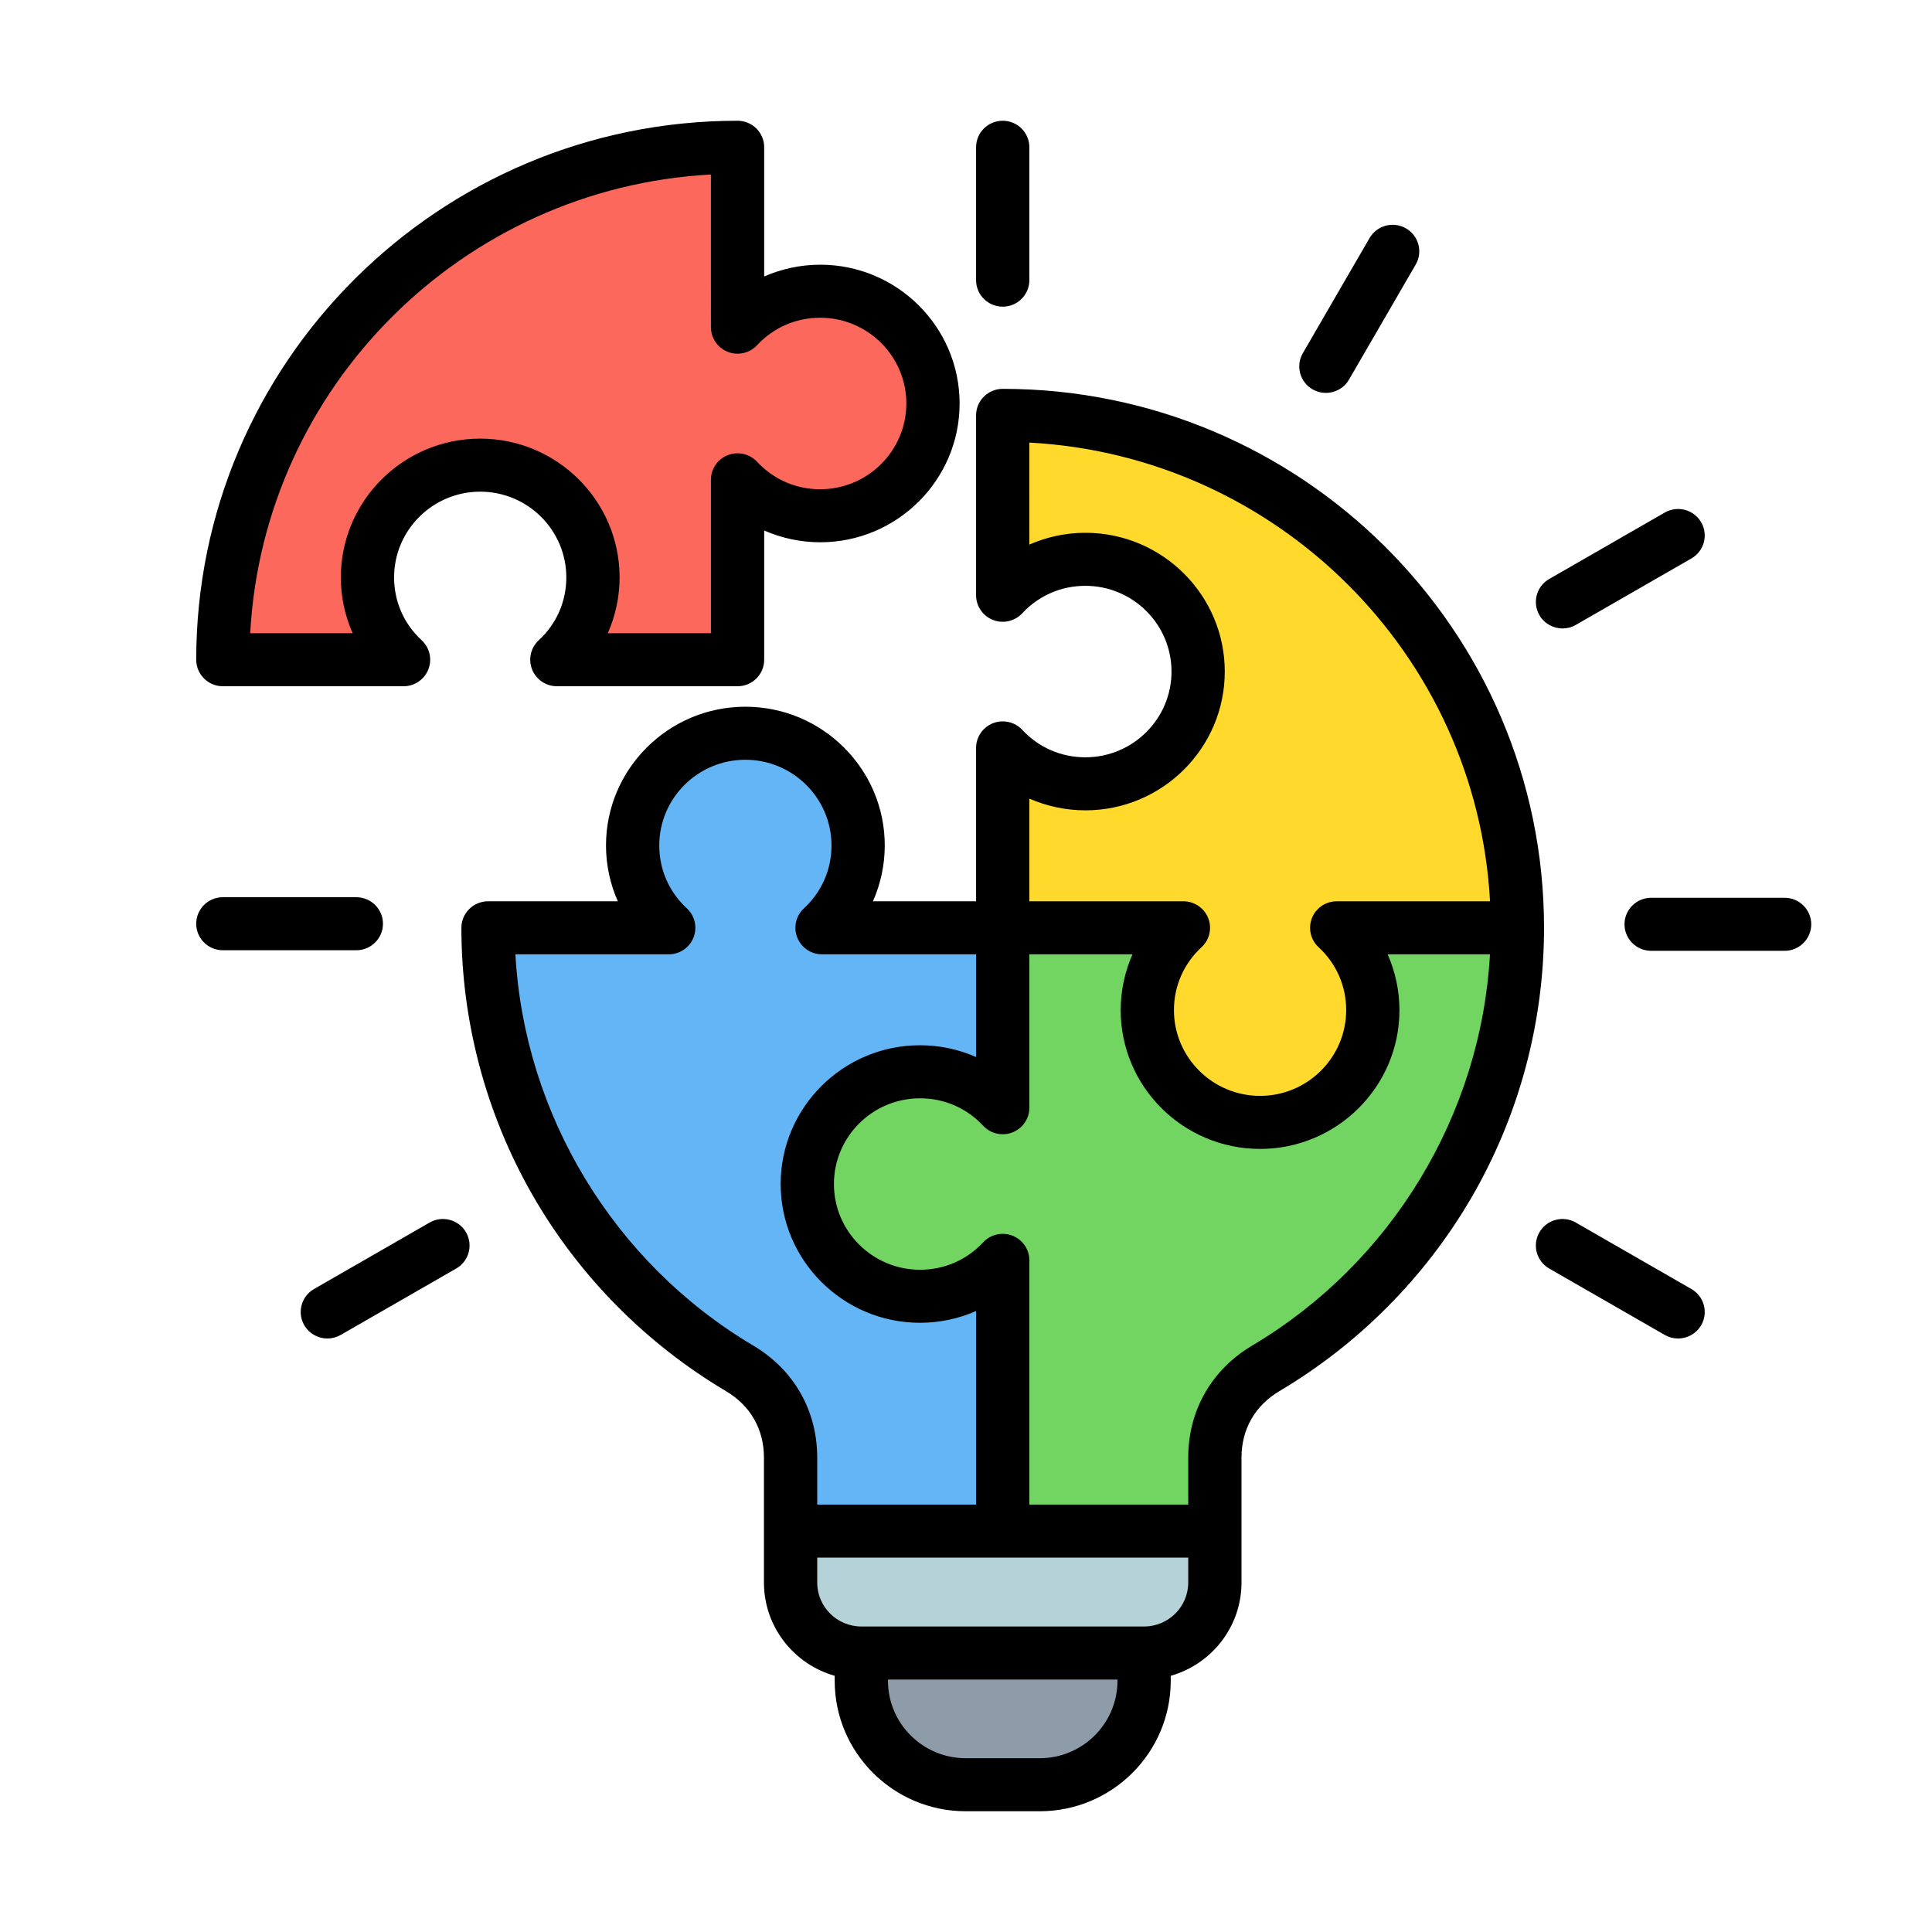
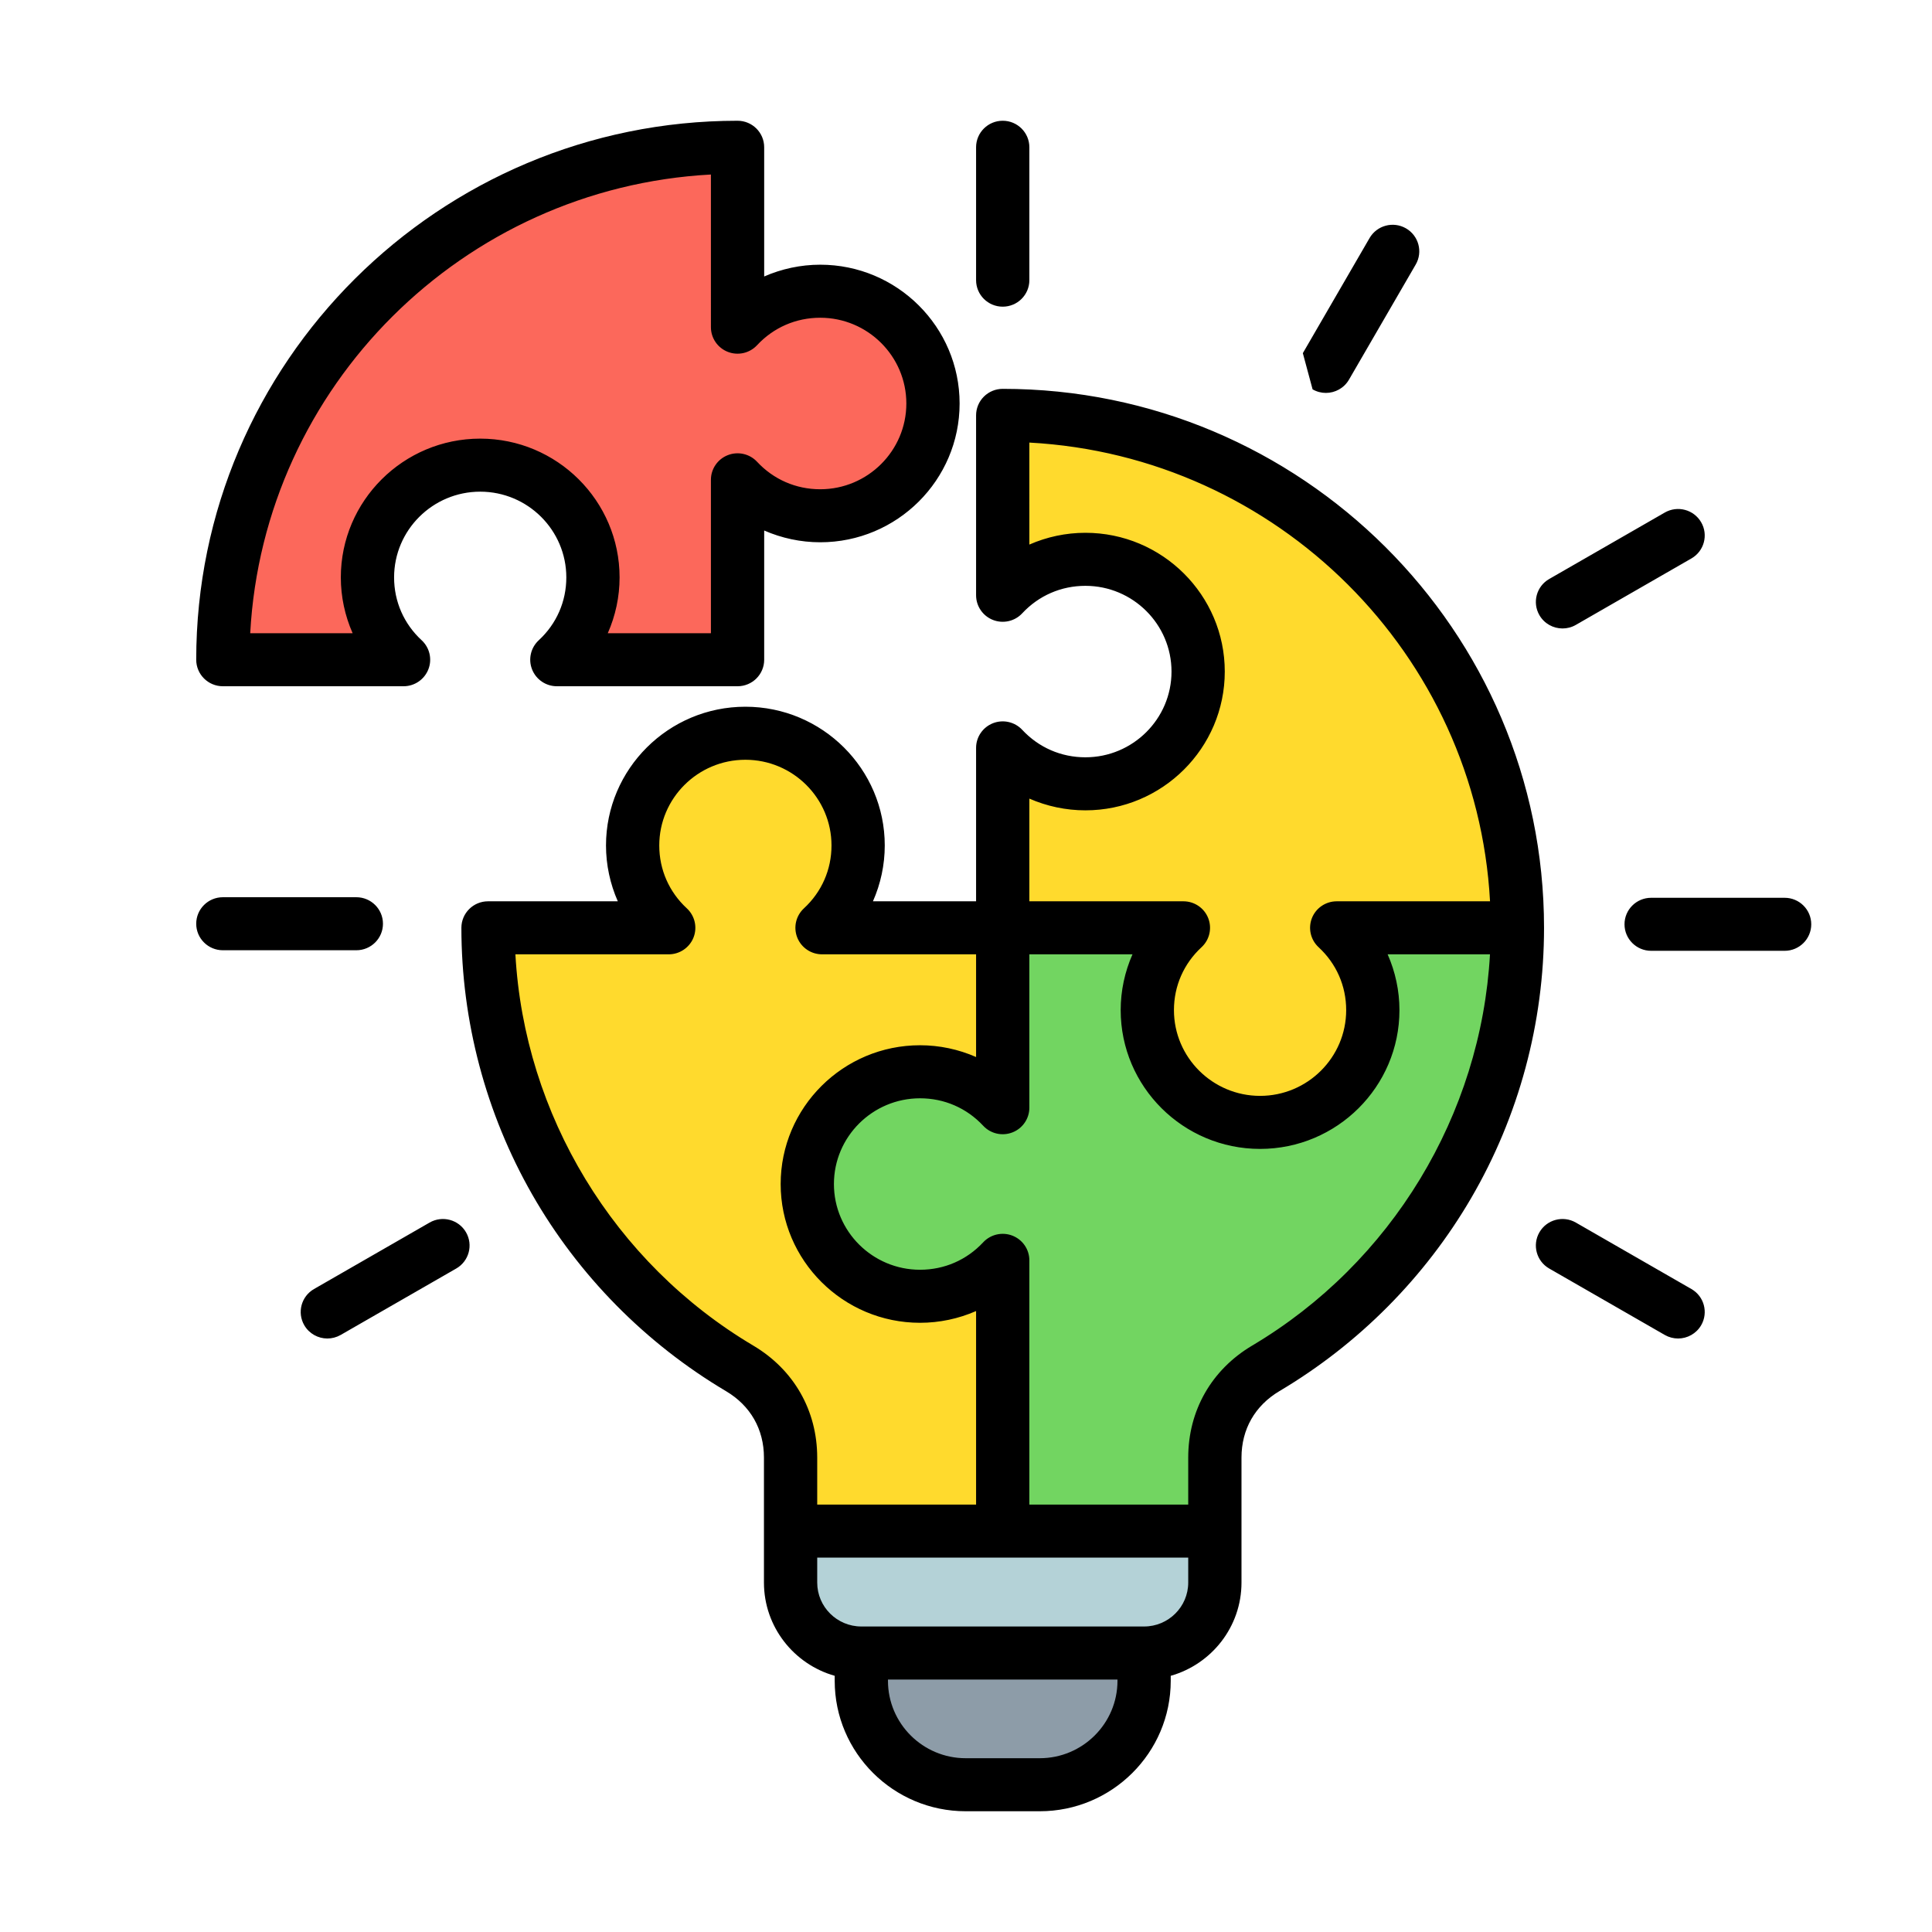
<svg xmlns="http://www.w3.org/2000/svg" width="256" height="256" viewBox="0 0 256 256" fill="none">
  <g clip-path="url(#clip0_478_41556)">
    <path fill-rule="evenodd" clip-rule="evenodd" d="M133 55C170.556 55 201 85.477 201 123.071C201 147.953 187.665 169.717 167.759 181.59C163.468 184.15 161.027 188.447 161.027 193.448V205.643C161.027 210.796 156.828 215 151.68 215H114.32C109.171 215 104.973 210.796 104.973 205.643V193.448C104.973 188.446 102.532 184.15 98.24 181.59C78.334 169.717 65 147.953 65 123.071H88.873C85.94 120.347 84.104 116.457 84.104 112.137C84.104 103.901 90.773 97.225 99 97.225C107.227 97.225 113.896 103.901 113.896 112.137C113.896 116.457 112.061 120.347 109.128 123.071H133V99.173C135.721 102.109 139.607 103.947 143.923 103.947C152.15 103.947 158.819 97.27 158.819 89.035C158.819 80.8 152.15 74.123 143.923 74.123C139.607 74.123 135.721 75.961 133 78.897L133 55Z" fill="#FFDA2D" />
-     <path fill-rule="evenodd" clip-rule="evenodd" d="M133 123.755H109.128C112.06 121.041 113.896 117.165 113.896 112.859C113.896 104.653 107.227 98 99 98C90.773 98 84.104 104.653 84.104 112.859C84.104 117.165 85.94 121.041 88.873 123.755H65C65 148.55 78.335 170.238 98.24 182.069C102.532 184.62 104.972 188.901 104.972 193.886L104.972 208H133V167.774C130.28 170.699 126.393 172.531 122.077 172.531C113.851 172.531 107.181 165.878 107.181 157.671C107.181 149.465 113.851 142.812 122.077 142.812C126.393 142.812 130.28 144.643 133 147.569V123.755Z" fill="#64B5F6" />
    <path fill-rule="evenodd" clip-rule="evenodd" d="M132.869 123V147.027C130.143 144.075 126.249 142.227 121.925 142.227C113.682 142.227 107 148.94 107 157.22C107 165.5 113.682 172.213 121.925 172.213C126.249 172.213 130.143 170.365 132.869 167.413V208H160.95V193.759C160.95 188.731 163.396 184.41 167.695 181.836C187.639 169.899 201 148.017 201 123H177.081C180.02 125.738 181.86 129.65 181.86 133.993C181.86 142.273 175.178 148.986 166.935 148.986C158.692 148.986 152.01 142.273 152.01 133.993C152.01 129.65 153.849 125.738 156.788 123H132.869Z" fill="#72D561" />
    <path fill-rule="evenodd" clip-rule="evenodd" d="M152 207V223.034C152 230.722 145.695 237 137.974 237H128.026C120.305 237 114 230.726 114 223.034V211.915L152 207Z" fill="#8D9CA8" />
    <path fill-rule="evenodd" clip-rule="evenodd" d="M161 209.755V203C151.667 203 142.333 203 133 203C123.667 203 114.334 203 105 203V209.755C105 214.847 109.195 219 114.338 219H151.662C156.805 219 161 214.847 161 209.755Z" fill="#B4D2D7" />
    <path fill-rule="evenodd" clip-rule="evenodd" d="M98.132 87V63.127C100.857 66.06 104.751 67.896 109.075 67.896C117.318 67.896 124 61.227 124 53C124 44.773 117.318 38.103 109.075 38.103C104.751 38.103 100.857 39.939 98.132 42.872L98.131 19C60.503 19 30 49.445 30 87H53.919C50.98 84.279 49.141 80.393 49.141 76.077C49.141 67.85 55.823 61.181 64.066 61.181C72.309 61.181 78.991 67.85 78.991 76.077C78.991 80.393 77.151 84.279 74.213 87H98.132Z" fill="#FC685B" />
-     <path fill-rule="evenodd" clip-rule="evenodd" d="M94.199 23.125L94.2 43.35C94.2 44.8 95.089 46.095 96.44 46.623C97.792 47.15 99.329 46.803 100.316 45.739C102.502 43.393 105.473 42.102 108.683 42.102C114.976 42.102 120.095 47.202 120.095 53.465C120.095 59.729 114.976 64.829 108.683 64.829C105.473 64.829 102.502 63.536 100.316 61.188C99.329 60.128 97.792 59.781 96.44 60.308C95.089 60.836 94.2 62.131 94.2 63.575V83.903H80.534C81.554 81.592 82.098 79.076 82.098 76.511C82.098 66.37 73.814 58.121 63.63 58.121C53.446 58.121 45.161 66.37 45.161 76.511C45.161 79.076 45.706 81.592 46.725 83.903H33.154C34.929 51.191 61.343 24.89 94.199 23.125ZM29.529 90.931H53.473C54.924 90.931 56.227 90.043 56.758 88.698C57.288 87.356 56.937 85.823 55.873 84.838C53.517 82.664 52.219 79.703 52.219 76.511C52.219 70.243 57.338 65.149 63.63 65.149C69.922 65.149 75.04 70.243 75.04 76.511C75.04 79.703 73.743 82.664 71.387 84.838C70.323 85.823 69.972 87.356 70.502 88.698C71.032 90.043 72.335 90.931 73.787 90.931H97.73C99.679 90.931 101.259 89.359 101.259 87.416V70.296C103.58 71.31 106.109 71.854 108.684 71.854C118.868 71.854 127.153 63.606 127.153 53.464C127.153 43.323 118.868 35.074 108.684 35.074C106.108 35.074 103.58 35.62 101.258 36.634V19.513C101.258 17.572 99.679 16 97.729 16C58.178 16 26 48.038 26 87.416C26 89.359 27.581 90.931 29.529 90.931ZM172.633 46.795L181.477 31.539C182.452 29.861 184.61 29.286 186.297 30.256C187.985 31.229 188.564 33.376 187.589 35.054L178.746 50.307C178.092 51.433 176.906 52.064 175.686 52.064C175.088 52.064 174.481 51.911 173.925 51.59C172.237 50.624 171.659 48.472 172.633 46.795ZM61.748 163.282C62.722 164.964 62.144 167.111 60.456 168.084L45.139 176.889C44.583 177.205 43.976 177.358 43.377 177.358C42.158 177.358 40.971 176.725 40.318 175.602C39.344 173.92 39.922 171.772 41.609 170.802L56.926 161.995C58.615 161.025 60.773 161.6 61.748 163.282ZM47.216 125.913H29.529C27.58 125.913 26 124.34 26 122.4C26 120.459 27.58 118.887 29.529 118.887H47.216C49.165 118.887 50.745 120.459 50.745 122.4C50.745 124.34 49.165 125.913 47.216 125.913ZM129.336 37.123V19.513C129.336 17.572 130.916 16 132.865 16C134.814 16 136.395 17.572 136.395 19.513V37.123C136.395 39.063 134.814 40.636 132.865 40.636C130.916 40.636 129.336 39.063 129.336 37.123ZM225.413 175.602C224.759 176.725 223.572 177.358 222.353 177.358C221.753 177.358 221.147 177.205 220.592 176.889L205.275 168.084C203.587 167.111 203.008 164.964 203.983 163.282C204.958 161.6 207.116 161.025 208.804 161.995L224.121 170.802C225.809 171.772 226.387 173.92 225.413 175.602ZM240 122.474C240 124.411 238.421 125.987 236.472 125.987H218.785C216.836 125.987 215.256 124.411 215.256 122.474C215.256 120.534 216.836 118.962 218.785 118.962H236.472C238.421 118.962 240 120.534 240 122.474ZM203.983 81.518C203.008 79.84 203.587 77.688 205.275 76.722L220.592 67.915C222.28 66.945 224.438 67.519 225.413 69.202C226.387 70.879 225.809 73.027 224.122 73.997L208.805 82.804C208.249 83.125 207.642 83.274 207.044 83.274C205.823 83.274 204.637 82.647 203.983 81.518ZM165.92 178.296C160.535 181.492 157.446 186.904 157.446 193.139V199.364H136.395V167.002C136.395 165.557 135.506 164.26 134.154 163.731C132.803 163.203 131.265 163.555 130.278 164.612C128.093 166.958 125.121 168.249 121.91 168.249C115.619 168.249 110.5 163.156 110.5 156.892C110.5 150.625 115.619 145.53 121.91 145.53C125.121 145.53 128.092 146.821 130.278 149.167C131.265 150.23 132.804 150.576 134.154 150.048C135.506 149.523 136.395 148.221 136.395 146.777V126.453H150.061C149.041 128.764 148.496 131.282 148.496 133.845C148.496 143.989 156.781 152.237 166.965 152.237C177.149 152.237 185.434 143.989 185.434 133.845C185.434 131.282 184.889 128.764 183.869 126.453H197.43C196.245 147.699 184.405 167.327 165.92 178.296ZM151.599 215.518H114.131C110.908 215.518 108.285 212.909 108.285 209.698V206.39H157.446V209.698C157.446 212.909 154.823 215.518 151.599 215.518ZM137.77 232.973H127.961C122.28 232.973 117.66 228.369 117.66 222.715V222.546H148.071V222.715C148.071 228.369 143.45 232.973 137.77 232.973ZM99.81 178.296C105.195 181.488 108.285 186.904 108.285 193.139V199.364H129.336V173.721C127.015 174.737 124.486 175.277 121.91 175.277C111.726 175.277 103.442 167.028 103.442 156.891C103.442 146.75 111.726 138.501 121.91 138.501C124.486 138.501 127.015 139.041 129.336 140.062V126.453H108.923C107.472 126.453 106.168 125.567 105.638 124.223C105.108 122.874 105.459 121.347 106.523 120.362C108.88 118.188 110.178 115.227 110.178 112.031C110.178 105.767 105.058 100.673 98.766 100.673C92.475 100.673 87.356 105.767 87.356 112.031C87.356 115.227 88.654 118.188 91.01 120.362C92.074 121.347 92.425 122.88 91.895 124.223C91.364 125.567 90.061 126.453 88.609 126.453H68.293C69.477 147.699 81.325 167.327 99.81 178.296ZM143.82 107.374C141.244 107.374 138.716 106.834 136.395 105.82V119.427H156.808C158.26 119.427 159.564 120.309 160.093 121.653C160.624 123.002 160.272 124.531 159.208 125.513C156.852 127.692 155.554 130.648 155.554 133.844C155.554 140.109 160.674 145.209 166.965 145.209C173.257 145.209 178.376 140.109 178.376 133.844C178.376 130.648 177.079 127.692 174.722 125.513C173.658 124.531 173.307 123.002 173.836 121.653C174.367 120.308 175.671 119.427 177.122 119.427H197.436C195.66 86.713 169.25 60.414 136.394 58.643L136.395 72.158C138.716 71.139 141.244 70.598 143.82 70.598C154.004 70.598 162.289 78.847 162.289 88.988C162.289 99.126 154.004 107.374 143.82 107.374ZM132.865 51.524C131.929 51.524 131.032 51.894 130.37 52.552C129.708 53.21 129.336 54.106 129.336 55.037L129.336 78.874C129.336 80.318 130.225 81.619 131.576 82.147C132.928 82.672 134.466 82.327 135.453 81.263C137.639 78.918 140.61 77.626 143.82 77.626C150.112 77.626 155.231 82.722 155.231 88.988C155.231 95.253 150.112 100.346 143.82 100.346C140.61 100.346 137.639 99.055 135.453 96.709C134.466 95.652 132.928 95.3 131.576 95.828C130.225 96.359 129.336 97.654 129.336 99.101V119.427H115.67C116.69 117.116 117.235 114.594 117.235 112.031C117.235 101.893 108.95 93.645 98.766 93.645C88.583 93.645 80.298 101.894 80.298 112.031C80.298 114.594 80.843 117.116 81.862 119.427H64.666C62.718 119.427 61.137 120.999 61.137 122.94C61.137 135.313 64.377 147.528 70.508 158.256C76.634 168.977 85.517 177.995 96.197 184.334C99.441 186.256 101.227 189.384 101.227 193.139V209.698C101.227 215.565 105.198 220.52 110.602 222.053V222.715C110.602 232.248 118.389 240 127.961 240H137.77C147.341 240 155.128 232.248 155.128 222.715V222.053C160.533 220.52 164.504 215.565 164.504 209.698V193.139C164.504 189.384 166.29 186.256 169.532 184.328C180.019 178.109 188.803 169.269 194.933 158.757C201.253 147.923 204.593 135.537 204.593 122.94C204.594 83.56 172.416 51.524 132.865 51.524Z" fill="black" />
+     <path fill-rule="evenodd" clip-rule="evenodd" d="M94.199 23.125L94.2 43.35C94.2 44.8 95.089 46.095 96.44 46.623C97.792 47.15 99.329 46.803 100.316 45.739C102.502 43.393 105.473 42.102 108.683 42.102C114.976 42.102 120.095 47.202 120.095 53.465C120.095 59.729 114.976 64.829 108.683 64.829C105.473 64.829 102.502 63.536 100.316 61.188C99.329 60.128 97.792 59.781 96.44 60.308C95.089 60.836 94.2 62.131 94.2 63.575V83.903H80.534C81.554 81.592 82.098 79.076 82.098 76.511C82.098 66.37 73.814 58.121 63.63 58.121C53.446 58.121 45.161 66.37 45.161 76.511C45.161 79.076 45.706 81.592 46.725 83.903H33.154C34.929 51.191 61.343 24.89 94.199 23.125ZM29.529 90.931H53.473C54.924 90.931 56.227 90.043 56.758 88.698C57.288 87.356 56.937 85.823 55.873 84.838C53.517 82.664 52.219 79.703 52.219 76.511C52.219 70.243 57.338 65.149 63.63 65.149C69.922 65.149 75.04 70.243 75.04 76.511C75.04 79.703 73.743 82.664 71.387 84.838C70.323 85.823 69.972 87.356 70.502 88.698C71.032 90.043 72.335 90.931 73.787 90.931H97.73C99.679 90.931 101.259 89.359 101.259 87.416V70.296C103.58 71.31 106.109 71.854 108.684 71.854C118.868 71.854 127.153 63.606 127.153 53.464C127.153 43.323 118.868 35.074 108.684 35.074C106.108 35.074 103.58 35.62 101.258 36.634V19.513C101.258 17.572 99.679 16 97.729 16C58.178 16 26 48.038 26 87.416C26 89.359 27.581 90.931 29.529 90.931ZM172.633 46.795L181.477 31.539C182.452 29.861 184.61 29.286 186.297 30.256C187.985 31.229 188.564 33.376 187.589 35.054L178.746 50.307C178.092 51.433 176.906 52.064 175.686 52.064C175.088 52.064 174.481 51.911 173.925 51.59ZM61.748 163.282C62.722 164.964 62.144 167.111 60.456 168.084L45.139 176.889C44.583 177.205 43.976 177.358 43.377 177.358C42.158 177.358 40.971 176.725 40.318 175.602C39.344 173.92 39.922 171.772 41.609 170.802L56.926 161.995C58.615 161.025 60.773 161.6 61.748 163.282ZM47.216 125.913H29.529C27.58 125.913 26 124.34 26 122.4C26 120.459 27.58 118.887 29.529 118.887H47.216C49.165 118.887 50.745 120.459 50.745 122.4C50.745 124.34 49.165 125.913 47.216 125.913ZM129.336 37.123V19.513C129.336 17.572 130.916 16 132.865 16C134.814 16 136.395 17.572 136.395 19.513V37.123C136.395 39.063 134.814 40.636 132.865 40.636C130.916 40.636 129.336 39.063 129.336 37.123ZM225.413 175.602C224.759 176.725 223.572 177.358 222.353 177.358C221.753 177.358 221.147 177.205 220.592 176.889L205.275 168.084C203.587 167.111 203.008 164.964 203.983 163.282C204.958 161.6 207.116 161.025 208.804 161.995L224.121 170.802C225.809 171.772 226.387 173.92 225.413 175.602ZM240 122.474C240 124.411 238.421 125.987 236.472 125.987H218.785C216.836 125.987 215.256 124.411 215.256 122.474C215.256 120.534 216.836 118.962 218.785 118.962H236.472C238.421 118.962 240 120.534 240 122.474ZM203.983 81.518C203.008 79.84 203.587 77.688 205.275 76.722L220.592 67.915C222.28 66.945 224.438 67.519 225.413 69.202C226.387 70.879 225.809 73.027 224.122 73.997L208.805 82.804C208.249 83.125 207.642 83.274 207.044 83.274C205.823 83.274 204.637 82.647 203.983 81.518ZM165.92 178.296C160.535 181.492 157.446 186.904 157.446 193.139V199.364H136.395V167.002C136.395 165.557 135.506 164.26 134.154 163.731C132.803 163.203 131.265 163.555 130.278 164.612C128.093 166.958 125.121 168.249 121.91 168.249C115.619 168.249 110.5 163.156 110.5 156.892C110.5 150.625 115.619 145.53 121.91 145.53C125.121 145.53 128.092 146.821 130.278 149.167C131.265 150.23 132.804 150.576 134.154 150.048C135.506 149.523 136.395 148.221 136.395 146.777V126.453H150.061C149.041 128.764 148.496 131.282 148.496 133.845C148.496 143.989 156.781 152.237 166.965 152.237C177.149 152.237 185.434 143.989 185.434 133.845C185.434 131.282 184.889 128.764 183.869 126.453H197.43C196.245 147.699 184.405 167.327 165.92 178.296ZM151.599 215.518H114.131C110.908 215.518 108.285 212.909 108.285 209.698V206.39H157.446V209.698C157.446 212.909 154.823 215.518 151.599 215.518ZM137.77 232.973H127.961C122.28 232.973 117.66 228.369 117.66 222.715V222.546H148.071V222.715C148.071 228.369 143.45 232.973 137.77 232.973ZM99.81 178.296C105.195 181.488 108.285 186.904 108.285 193.139V199.364H129.336V173.721C127.015 174.737 124.486 175.277 121.91 175.277C111.726 175.277 103.442 167.028 103.442 156.891C103.442 146.75 111.726 138.501 121.91 138.501C124.486 138.501 127.015 139.041 129.336 140.062V126.453H108.923C107.472 126.453 106.168 125.567 105.638 124.223C105.108 122.874 105.459 121.347 106.523 120.362C108.88 118.188 110.178 115.227 110.178 112.031C110.178 105.767 105.058 100.673 98.766 100.673C92.475 100.673 87.356 105.767 87.356 112.031C87.356 115.227 88.654 118.188 91.01 120.362C92.074 121.347 92.425 122.88 91.895 124.223C91.364 125.567 90.061 126.453 88.609 126.453H68.293C69.477 147.699 81.325 167.327 99.81 178.296ZM143.82 107.374C141.244 107.374 138.716 106.834 136.395 105.82V119.427H156.808C158.26 119.427 159.564 120.309 160.093 121.653C160.624 123.002 160.272 124.531 159.208 125.513C156.852 127.692 155.554 130.648 155.554 133.844C155.554 140.109 160.674 145.209 166.965 145.209C173.257 145.209 178.376 140.109 178.376 133.844C178.376 130.648 177.079 127.692 174.722 125.513C173.658 124.531 173.307 123.002 173.836 121.653C174.367 120.308 175.671 119.427 177.122 119.427H197.436C195.66 86.713 169.25 60.414 136.394 58.643L136.395 72.158C138.716 71.139 141.244 70.598 143.82 70.598C154.004 70.598 162.289 78.847 162.289 88.988C162.289 99.126 154.004 107.374 143.82 107.374ZM132.865 51.524C131.929 51.524 131.032 51.894 130.37 52.552C129.708 53.21 129.336 54.106 129.336 55.037L129.336 78.874C129.336 80.318 130.225 81.619 131.576 82.147C132.928 82.672 134.466 82.327 135.453 81.263C137.639 78.918 140.61 77.626 143.82 77.626C150.112 77.626 155.231 82.722 155.231 88.988C155.231 95.253 150.112 100.346 143.82 100.346C140.61 100.346 137.639 99.055 135.453 96.709C134.466 95.652 132.928 95.3 131.576 95.828C130.225 96.359 129.336 97.654 129.336 99.101V119.427H115.67C116.69 117.116 117.235 114.594 117.235 112.031C117.235 101.893 108.95 93.645 98.766 93.645C88.583 93.645 80.298 101.894 80.298 112.031C80.298 114.594 80.843 117.116 81.862 119.427H64.666C62.718 119.427 61.137 120.999 61.137 122.94C61.137 135.313 64.377 147.528 70.508 158.256C76.634 168.977 85.517 177.995 96.197 184.334C99.441 186.256 101.227 189.384 101.227 193.139V209.698C101.227 215.565 105.198 220.52 110.602 222.053V222.715C110.602 232.248 118.389 240 127.961 240H137.77C147.341 240 155.128 232.248 155.128 222.715V222.053C160.533 220.52 164.504 215.565 164.504 209.698V193.139C164.504 189.384 166.29 186.256 169.532 184.328C180.019 178.109 188.803 169.269 194.933 158.757C201.253 147.923 204.593 135.537 204.593 122.94C204.594 83.56 172.416 51.524 132.865 51.524Z" fill="black" />
  </g>
  <defs>
    <clipPath id="clip0_478_41556">
      <rect width="256" height="256" fill="white" />
    </clipPath>
  </defs>
</svg>